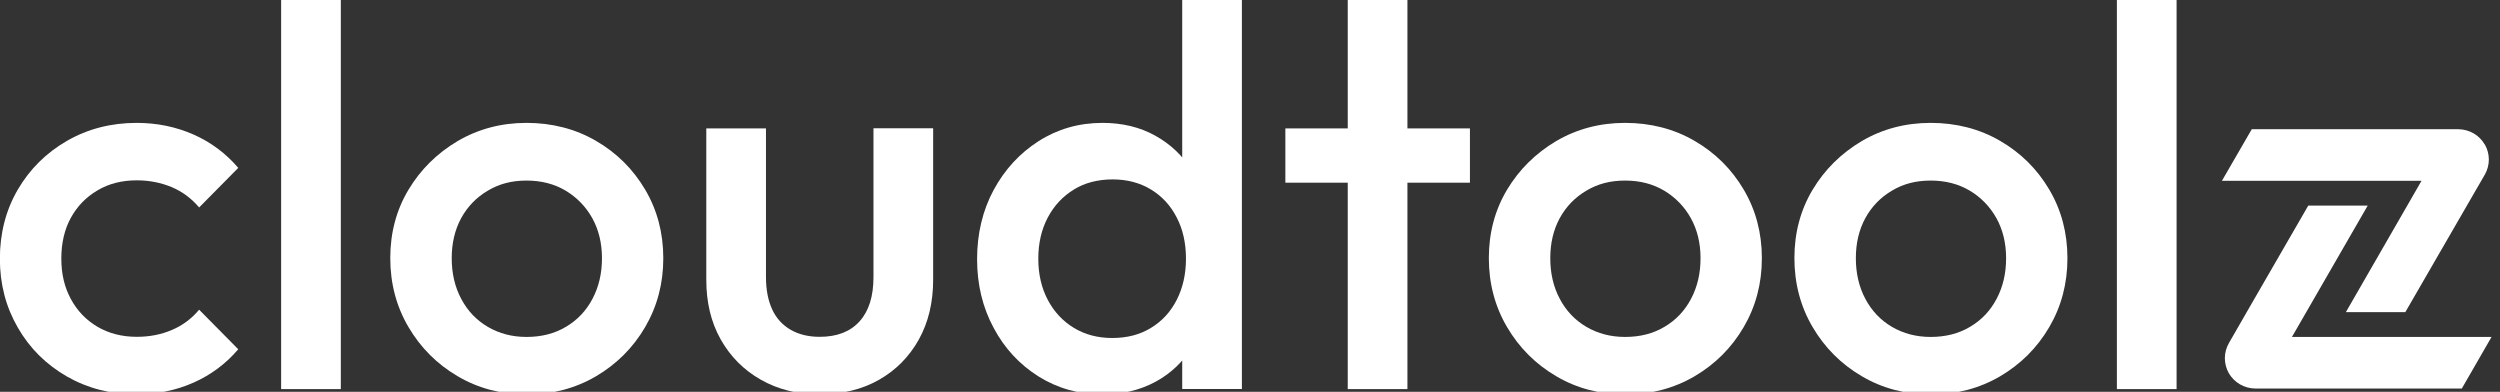
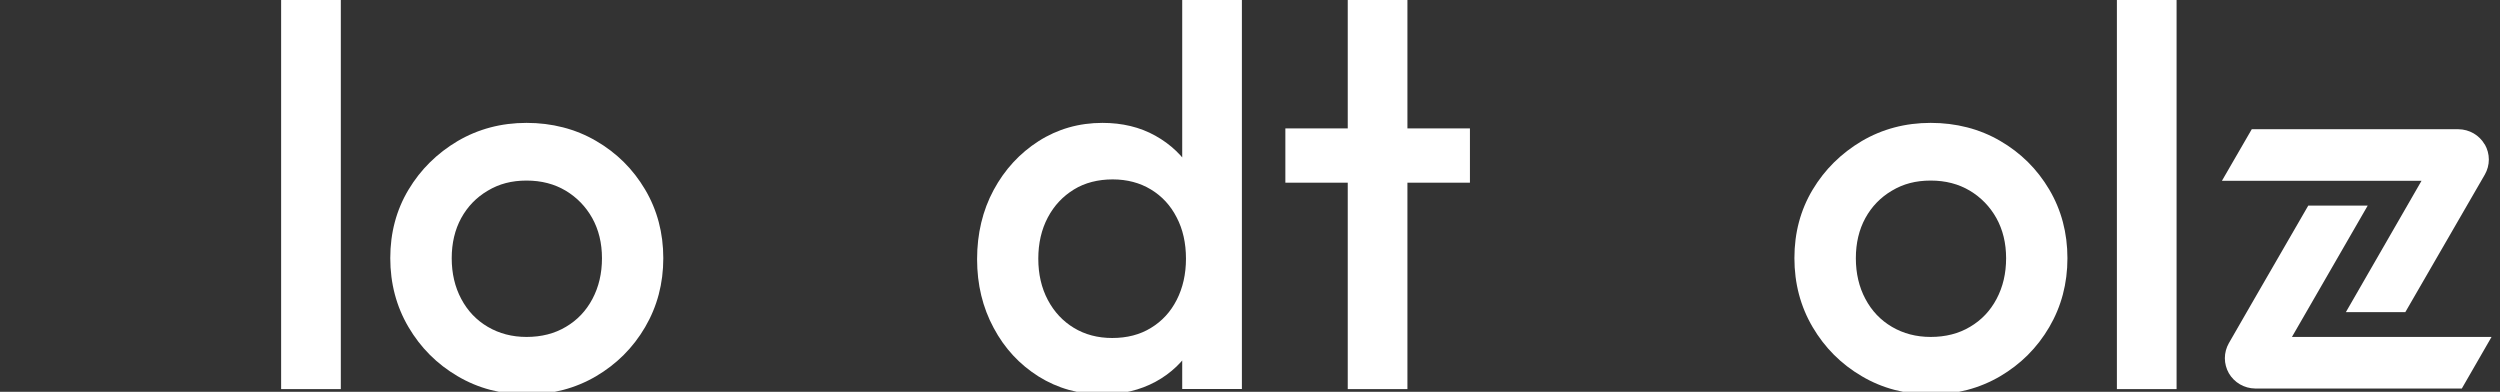
<svg xmlns="http://www.w3.org/2000/svg" id="Layer_1" viewBox="0 0 212.8 33.35">
  <rect x="0" y="0" width="212.8" height="33.35" fill="#333333" stroke="none" />
  <defs>
    <style>.cls-1{fill:#fff;}</style>
  </defs>
  <path class="cls-1" d="M200.12,28.68h-5.03s6.45-11.18,6.45-11.18h-5.06l-4.67,8.08-2.09,3.63c-.22.39-.34.83-.34,1.28,0,.45.12.89.34,1.28.46.79,1.31,1.29,2.24,1.3h8.33s9.26,0,9.26,0l2.53-4.39h-11.95Z" />
  <path class="cls-1" d="M211.5,12.3c-.46-.8-1.31-1.29-2.24-1.3h-17.59s-2.54,4.39-2.54,4.39h16.99s-6.44,11.18-6.44,11.18h5.06l6.74-11.66.03-.05c.22-.39.34-.83.34-1.28,0-.45-.12-.89-.34-1.28Z" />
-   <path class="cls-1" d="M11.64,33.57c-2.19,0-4.17-.51-5.94-1.52-1.77-1.02-3.17-2.4-4.18-4.16-1.02-1.76-1.53-3.71-1.53-5.87s.51-4.15,1.53-5.89c1.02-1.74,2.41-3.12,4.18-4.14,1.77-1.02,3.75-1.53,5.94-1.53,1.72,0,3.33.33,4.83.99,1.49.66,2.76,1.61,3.81,2.84l-3.33,3.37c-.65-.77-1.43-1.35-2.33-1.73-.91-.38-1.9-.58-2.98-.58-1.26,0-2.38.28-3.35.86-.97.57-1.72,1.35-2.26,2.33-.54.99-.81,2.14-.81,3.47s.27,2.44.81,3.44c.54,1,1.29,1.79,2.26,2.36.97.57,2.09.86,3.35.86,1.08,0,2.07-.19,2.98-.58.91-.38,1.69-.96,2.33-1.73l3.33,3.37c-1.05,1.23-2.32,2.18-3.81,2.84-1.49.66-3.1.99-4.83.99Z" />
  <path class="cls-1" d="M23.93,33.11V-.15h5.08v33.27h-5.08Z" />
  <path class="cls-1" d="M44.82,33.57c-2.16,0-4.11-.51-5.87-1.55-1.76-1.03-3.15-2.43-4.18-4.18s-1.55-3.71-1.55-5.87.52-4.1,1.55-5.82,2.43-3.1,4.18-4.14c1.76-1.03,3.71-1.55,5.87-1.55s4.16.51,5.91,1.53c1.76,1.02,3.15,2.4,4.18,4.14,1.03,1.74,1.55,3.69,1.55,5.85s-.52,4.11-1.55,5.87-2.43,3.15-4.18,4.18c-1.76,1.03-3.73,1.55-5.91,1.55ZM44.82,28.68c1.26,0,2.38-.28,3.35-.86.97-.57,1.72-1.36,2.26-2.38.54-1.02.81-2.17.81-3.46s-.28-2.43-.83-3.42c-.55-.98-1.31-1.76-2.26-2.33-.96-.57-2.06-.86-3.33-.86s-2.33.28-3.3.86c-.97.57-1.72,1.35-2.26,2.33-.54.99-.81,2.13-.81,3.42s.27,2.45.81,3.46c.54,1.02,1.29,1.81,2.26,2.38.97.57,2.07.86,3.3.86Z" />
-   <path class="cls-1" d="M69.77,33.57c-1.88,0-3.55-.42-5.01-1.25-1.46-.83-2.6-1.98-3.42-3.44-.82-1.46-1.22-3.15-1.22-5.06v-12.89h5.08v12.66c0,1.08.18,1.99.53,2.75.35.76.88,1.33,1.57,1.73.69.4,1.52.6,2.47.6,1.48,0,2.61-.44,3.4-1.32.79-.88,1.18-2.13,1.18-3.77v-12.66h5.08v12.89c0,1.94-.41,3.64-1.23,5.11-.82,1.46-1.95,2.6-3.4,3.42-1.45.82-3.13,1.22-5.04,1.22Z" />
  <path class="cls-1" d="M93.84,33.57c-2,0-3.81-.51-5.43-1.52-1.62-1.02-2.9-2.39-3.83-4.14-.94-1.74-1.41-3.69-1.41-5.85s.47-4.15,1.41-5.89c.94-1.74,2.22-3.13,3.83-4.16,1.62-1.03,3.43-1.55,5.43-1.55,1.69,0,3.19.36,4.5,1.09s2.35,1.72,3.12,2.98c.77,1.26,1.16,2.69,1.16,4.3v6.38c0,1.6-.38,3.03-1.13,4.3-.76,1.26-1.8,2.26-3.12,2.98-1.33.72-2.83,1.08-4.53,1.08ZM94.67,28.77c1.26,0,2.36-.28,3.3-.86.94-.57,1.67-1.36,2.19-2.38.52-1.02.79-2.19.79-3.51s-.26-2.5-.79-3.51c-.52-1.02-1.25-1.81-2.19-2.38-.94-.57-2.03-.86-3.26-.86s-2.36.28-3.3.86-1.68,1.36-2.22,2.38c-.54,1.02-.81,2.19-.81,3.51s.27,2.49.81,3.51c.54,1.02,1.28,1.81,2.22,2.38.94.57,2.03.86,3.26.86ZM105.71,33.11h-5.08v-5.96l.88-5.41-.88-5.36V-.15h5.08v33.27Z" />
  <path class="cls-1" d="M109.41,15.55v-4.62h15.71v4.62h-15.71ZM114.72,33.11V-.15h5.08v33.27h-5.08Z" />
-   <path class="cls-1" d="M138.33,33.57c-2.16,0-4.11-.51-5.87-1.55-1.76-1.03-3.15-2.43-4.18-4.18s-1.55-3.71-1.55-5.87.52-4.1,1.55-5.82,2.43-3.1,4.18-4.14c1.76-1.03,3.71-1.55,5.87-1.55s4.16.51,5.91,1.53c1.76,1.02,3.15,2.4,4.18,4.14,1.03,1.74,1.55,3.69,1.55,5.85s-.52,4.11-1.55,5.87-2.43,3.15-4.18,4.18c-1.76,1.03-3.73,1.55-5.91,1.55ZM138.33,28.68c1.26,0,2.38-.28,3.35-.86.97-.57,1.72-1.36,2.26-2.38.54-1.02.81-2.17.81-3.46s-.28-2.43-.83-3.42c-.55-.98-1.31-1.76-2.26-2.33-.96-.57-2.06-.86-3.33-.86s-2.33.28-3.3.86c-.97.57-1.72,1.35-2.26,2.33-.54.99-.81,2.13-.81,3.42s.27,2.45.81,3.46c.54,1.02,1.29,1.81,2.26,2.38.97.57,2.07.86,3.3.86Z" />
  <path class="cls-1" d="M164.34,33.57c-2.16,0-4.11-.51-5.87-1.55-1.76-1.03-3.15-2.43-4.18-4.18s-1.55-3.71-1.55-5.87.52-4.1,1.55-5.82,2.43-3.1,4.18-4.14c1.76-1.03,3.71-1.55,5.87-1.55s4.16.51,5.91,1.53c1.76,1.02,3.15,2.4,4.18,4.14,1.03,1.74,1.55,3.69,1.55,5.85s-.52,4.11-1.55,5.87-2.43,3.15-4.18,4.18c-1.76,1.03-3.73,1.55-5.91,1.55ZM164.34,28.68c1.26,0,2.38-.28,3.35-.86.97-.57,1.72-1.36,2.26-2.38.54-1.02.81-2.17.81-3.46s-.28-2.43-.83-3.42c-.55-.98-1.31-1.76-2.26-2.33-.96-.57-2.06-.86-3.33-.86s-2.33.28-3.3.86c-.97.57-1.72,1.35-2.26,2.33-.54.99-.81,2.13-.81,3.42s.27,2.45.81,3.46c.54,1.02,1.29,1.81,2.26,2.38.97.57,2.07.86,3.3.86Z" />
  <path class="cls-1" d="M180.19,33.11V-.15h5.08v33.27h-5.08Z" />
</svg>